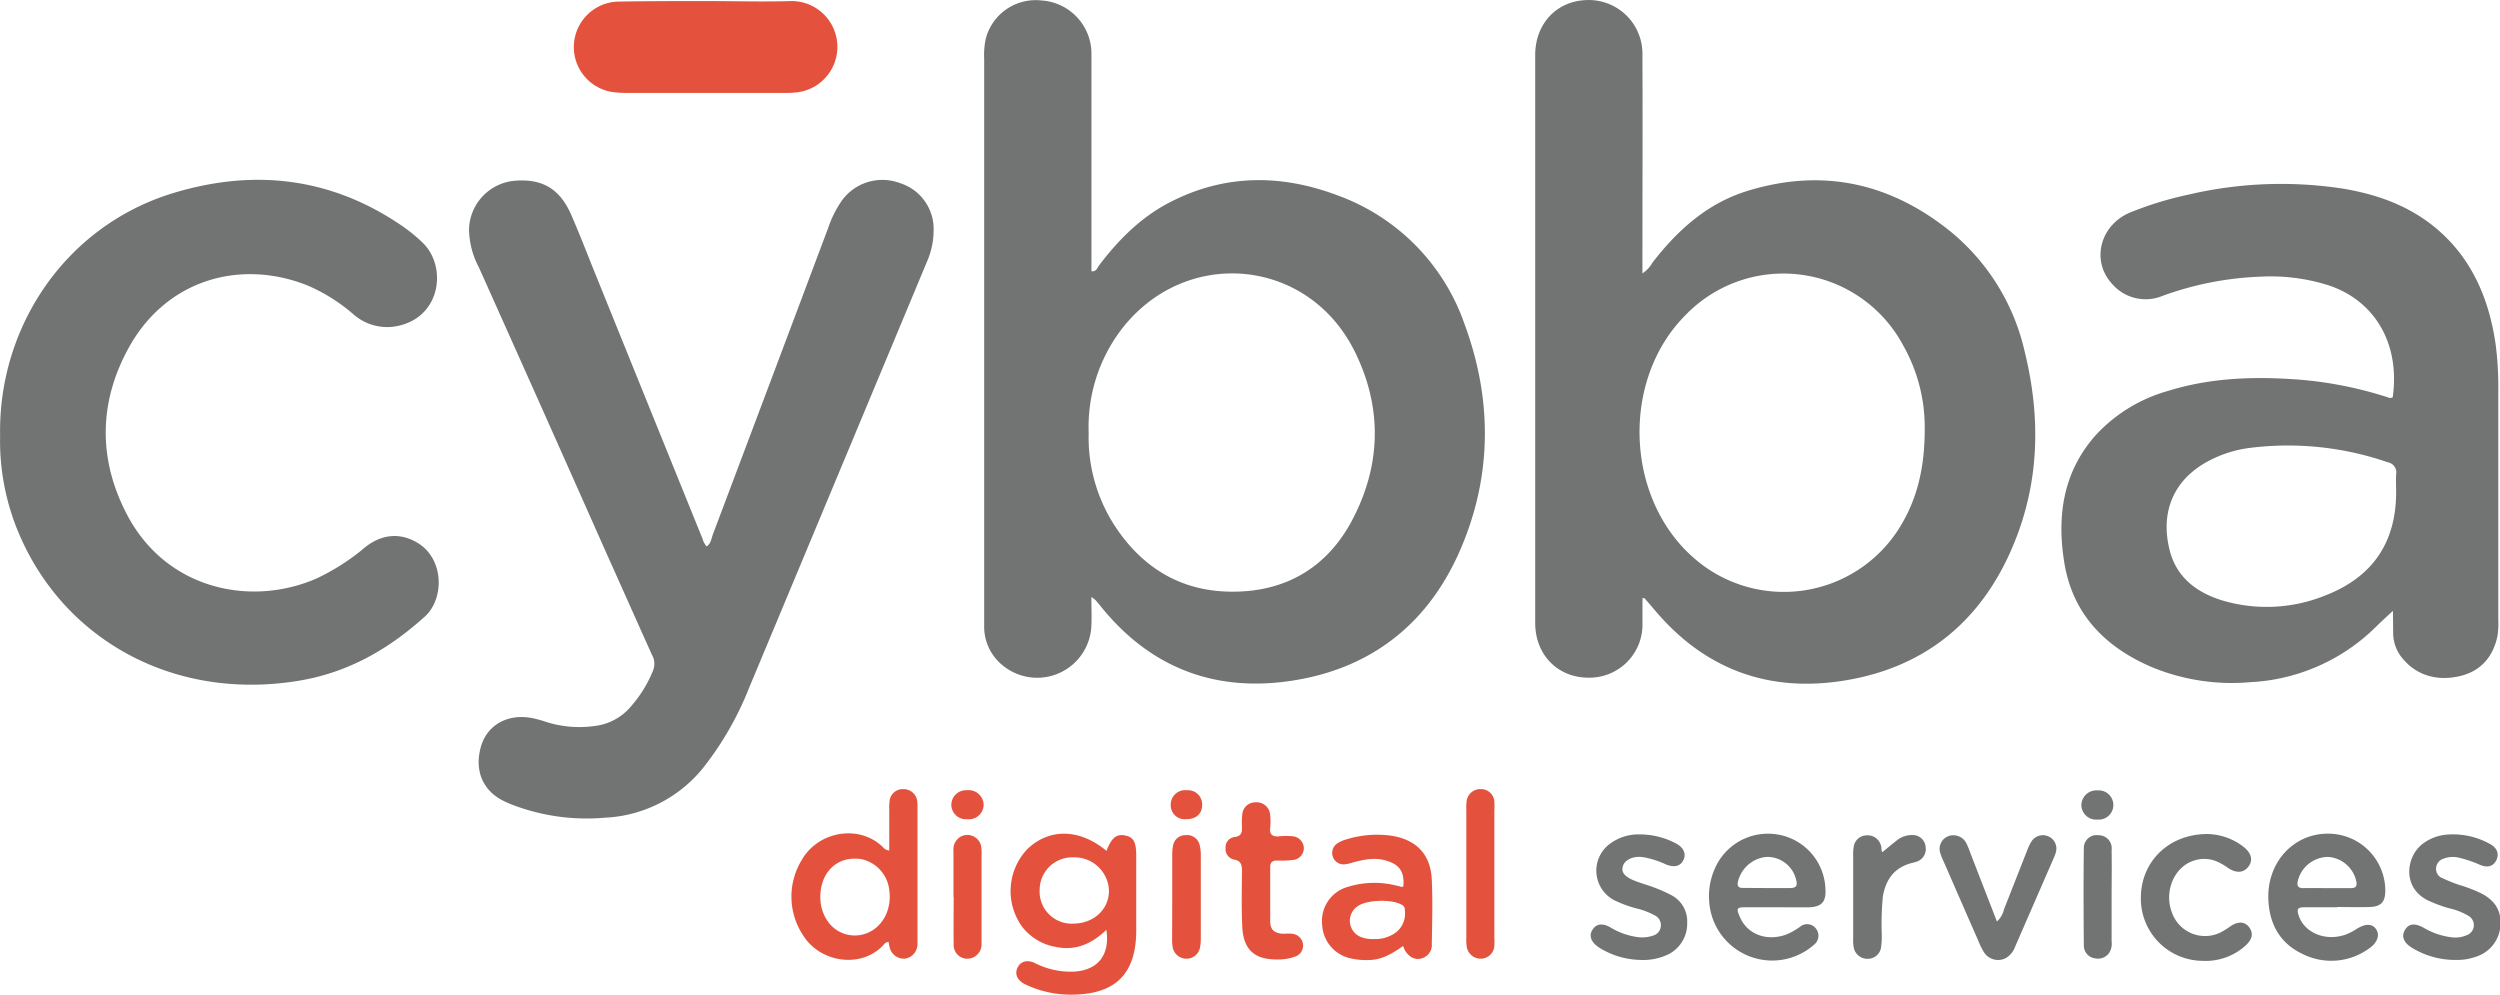
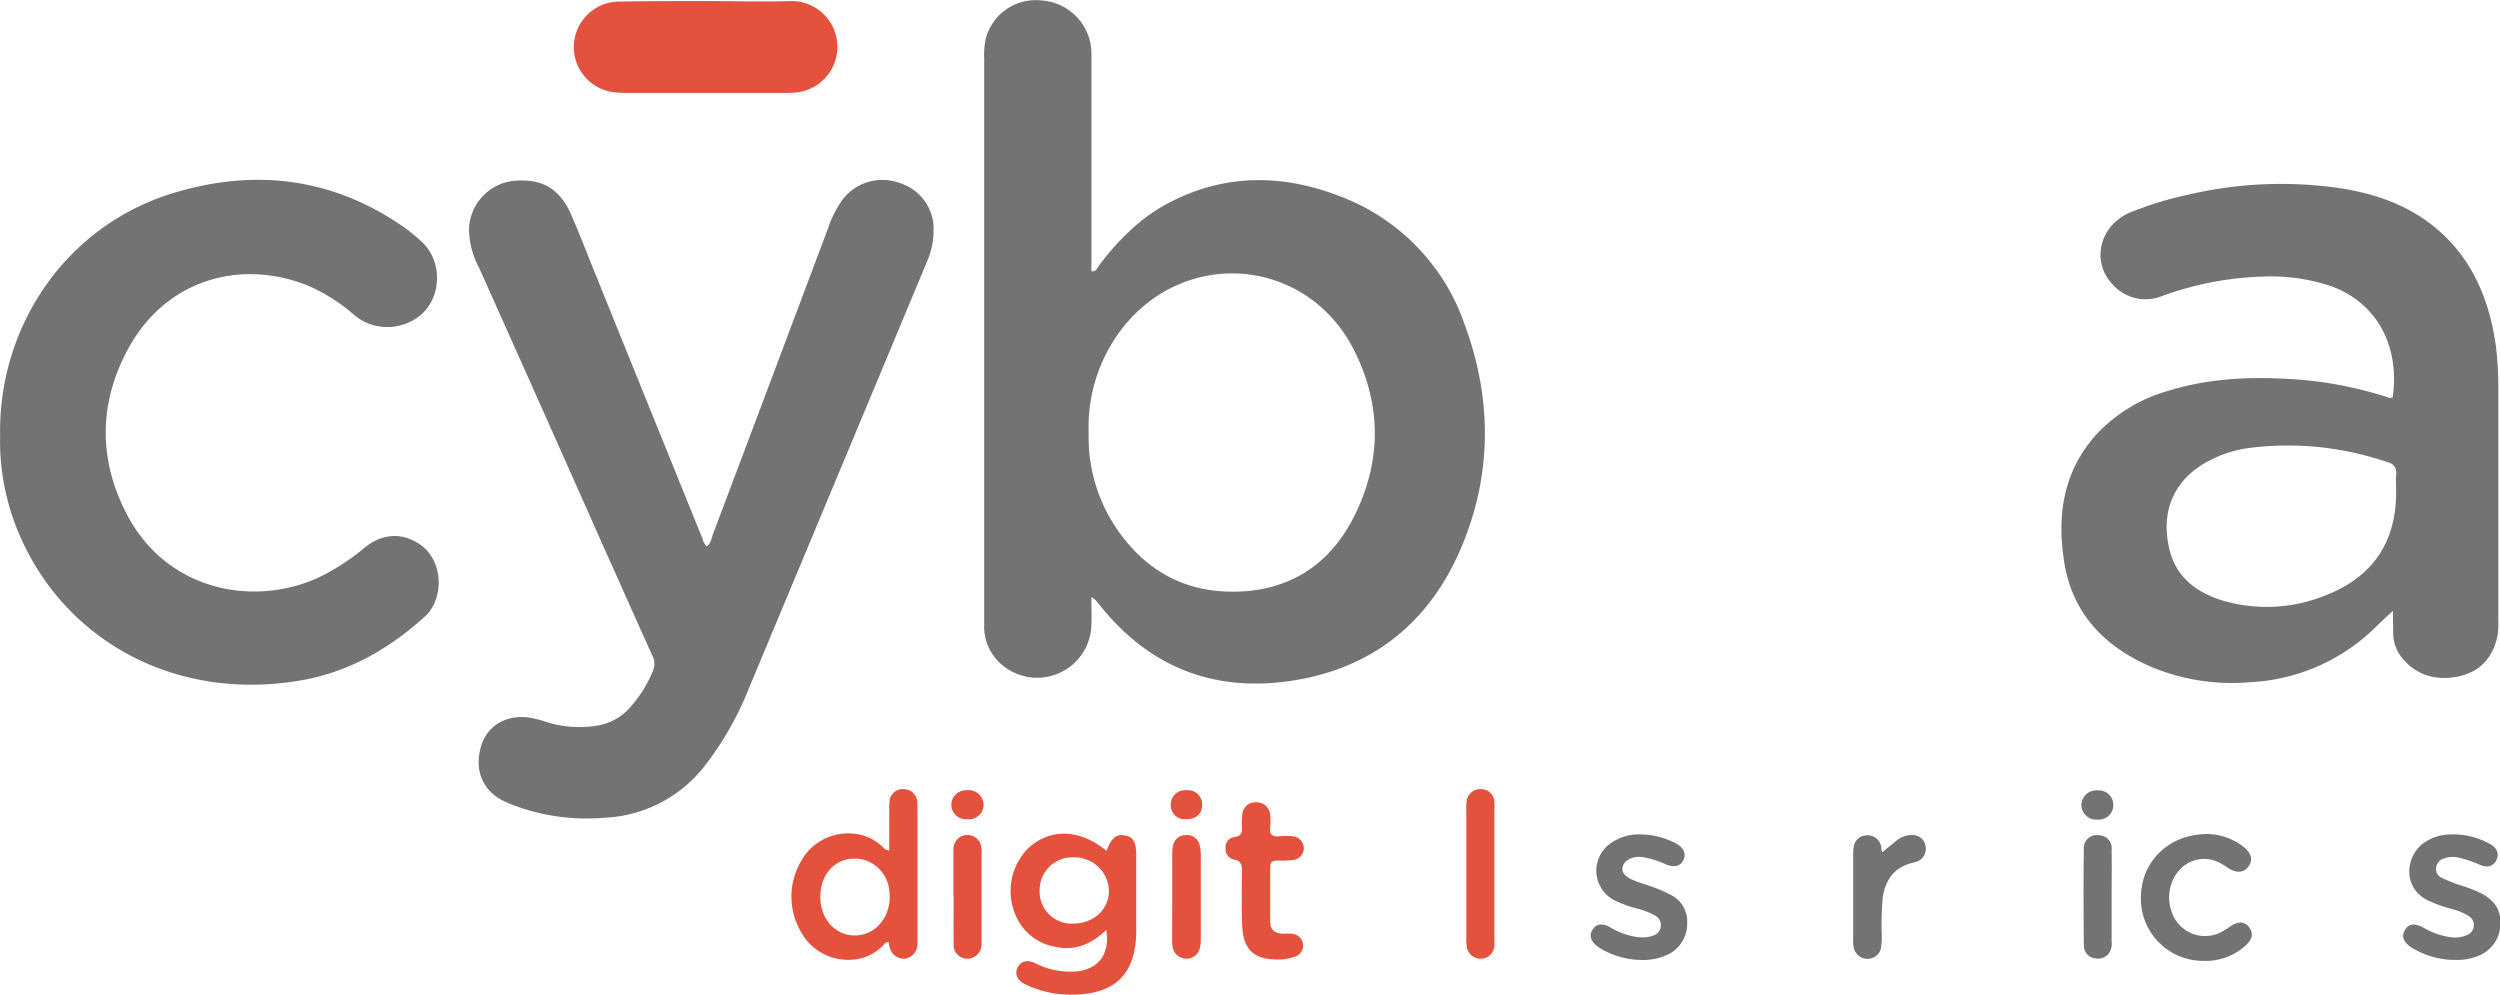
<svg xmlns="http://www.w3.org/2000/svg" viewBox="0 0 468.21 186.28">
-   <path d="M371.14,439.84c0,1.54,0,3.1,0,4.67a9.94,9.94,0,0,1-10.09,10.21c-5.76,0-10-4.26-10-10.24q0-53.19,0-106.37c0-5.92,4.07-10.18,9.72-10.3a10.05,10.05,0,0,1,10.36,10.26c.06,12.77,0,25.55,0,38.33V379A5.72,5.72,0,0,0,373,377c4.67-6.06,10.23-11.08,17.66-13.4,14-4.36,26.7-1.63,38,7.42a40.66,40.66,0,0,1,14.05,22.58c3,12.16,2.83,24.27-2,36-6.06,14.79-17.15,23.68-33,25.84-13.53,1.84-25-2.54-34-13.06-.73-.85-1.45-1.7-2.18-2.54C371.54,439.79,371.43,439.82,371.14,439.84ZM424,408.17a31.13,31.13,0,0,0-4-15.62,25.45,25.45,0,0,0-40.9-5.63c-12,12.12-11.19,34.2,1.67,45.39a25.53,25.53,0,0,0,38.51-5.68C422.61,421.27,424,415.36,424,408.17Z" transform="translate(-63.53 -327.8)" fill="#717473" />
  <path d="M267.93,439.6c0,2.08.08,3.73,0,5.37a10.16,10.16,0,0,1-16.33,7.67,9.34,9.34,0,0,1-3.75-7.2c0-.56,0-1.12,0-1.68q0-52.47,0-104.94a14.4,14.4,0,0,1,.31-3.81,9.65,9.65,0,0,1,10.34-7.13,10,10,0,0,1,9.44,9.73c0,.64,0,1.28,0,1.92V378.6c.92.13,1.08-.63,1.41-1.07,3.66-4.83,7.87-9.07,13.31-11.86,10.21-5.27,20.76-5.27,31.32-1.3a39.34,39.34,0,0,1,23.83,24.12c5.25,14.19,5.2,28.59-.89,42.5-6.21,14.18-17.37,22.54-32.76,24.48-13.87,1.74-25.46-3-34.34-13.94-.35-.44-.71-.87-1.07-1.29A8.14,8.14,0,0,0,267.93,439.6Zm-.51-30.76a30.42,30.42,0,0,0,4.7,17.14c5.19,8.12,12.64,12.67,22.31,12.63,10,0,17.74-4.61,22.39-13.49,5.42-10.33,5.6-21.09.41-31.53-8.78-17.66-31.88-19.65-43.79-3.94A30.18,30.18,0,0,0,267.42,408.84Z" transform="translate(-63.53 -327.8)" fill="#717473" />
  <path d="M511.69,442.2c-1.28,1.2-2.23,2.05-3.14,2.95A36,36,0,0,1,485,455.56a39.21,39.21,0,0,1-18.54-2.85c-8.7-3.74-14.74-9.91-16.31-19.48-1.43-8.74-.27-17.07,5.94-24A29.12,29.12,0,0,1,469.61,401c7.83-2.43,15.86-2.72,24-2.14a72.83,72.83,0,0,1,17.11,3.35,1,1,0,0,0,.93,0c1.46-10.55-3.8-18.31-12.1-21A35.87,35.87,0,0,0,487,379.61a60,60,0,0,0-18.48,3.61,8.27,8.27,0,0,1-9.43-2.26c-4-4.33-2.24-11.06,3.44-13.39a65.93,65.93,0,0,1,11-3.35,76,76,0,0,1,28.79-1.09c7.32,1.21,14,3.82,19.37,9.18s8.11,12.29,9.21,19.82a60.81,60.81,0,0,1,.52,8.84q0,21.43,0,42.88a15.2,15.2,0,0,1-.16,3.1c-.85,4-3.26,6.64-7.19,7.51s-7.82,0-10.6-3.36a7.47,7.47,0,0,1-1.74-4.87Zm.6-22.2c0-1.12-.07-2.25,0-3.36a1.93,1.93,0,0,0-1.56-2.26A57.28,57.28,0,0,0,485,411.67a22.45,22.45,0,0,0-8.79,3c-5.54,3.36-8.12,9-6.35,16.13,1.27,5.14,5.09,8,9.93,9.47a29.13,29.13,0,0,0,19-.86C507.78,436,512.27,429.51,512.29,420Z" transform="translate(-63.53 -327.8)" fill="#717473" />
  <path d="M195.87,430.13c.83-.53.88-1.49,1.18-2.27q10.81-28.68,21.58-57.36a20.52,20.52,0,0,1,2.56-5.13,9.37,9.37,0,0,1,10.91-3.27,9,9,0,0,1,6.28,8.94,14.5,14.5,0,0,1-1.17,5.59q-16.68,40-33.39,80a59.12,59.12,0,0,1-8.55,14.91,25.09,25.09,0,0,1-18.44,9.4,38.89,38.89,0,0,1-17-2.29,21.29,21.29,0,0,1-2.19-.95c-3.72-1.93-5.34-5.69-4-10.2,1.22-4,5-6,9.3-5.26a20.15,20.15,0,0,1,2.77.73,20.5,20.5,0,0,0,9,.82,10.52,10.52,0,0,0,6.36-3,23.66,23.66,0,0,0,4.77-7.41,3.39,3.39,0,0,0-.24-3c-3-6.69-6-13.41-9-20.11Q164.94,404,153.18,377.8a15.61,15.61,0,0,1-1.81-7.12,9.38,9.38,0,0,1,8.85-9.05c5-.33,8.22,1.62,10.32,6.47,1.53,3.51,2.91,7.09,4.34,10.64q10.11,25,20.21,49.93A3.58,3.58,0,0,0,195.87,430.13Z" transform="translate(-63.53 -327.8)" fill="#717473" />
  <path d="M63.55,409.35C63.19,389.11,75.7,370.2,95.84,364c15-4.59,29.36-3.07,42.6,5.84a30.87,30.87,0,0,1,4.29,3.45c4.43,4.35,3.44,13.33-4,15.38a9.54,9.54,0,0,1-9-2,33.13,33.13,0,0,0-8.47-5.35c-12.44-5.05-26.45-1.35-33.6,11.57-5.65,10.22-5.76,20.9-.38,31.22,7.41,14.21,23.37,17.39,35.6,12a41.33,41.33,0,0,0,9-5.79c3.24-2.6,6.78-2.78,10-.76,4.88,3.08,4.84,10.44,1.22,13.71-6.88,6.22-14.55,10.56-23.77,12.05-22.9,3.71-42.89-7.3-51.61-26.14A44.47,44.47,0,0,1,63.55,409.35Z" transform="translate(-63.53 -327.8)" fill="#717473" />
  <path d="M195.83,328c5.26,0,10.54.16,15.8,0a8.58,8.58,0,0,1,.85,17.13,19.31,19.31,0,0,1-2.15.07q-14.61,0-29.22,0A18.74,18.74,0,0,1,178,345a8.52,8.52,0,0,1,1.28-16.9C184.81,328,190.32,328,195.83,328Z" transform="translate(-63.53 -327.8)" fill="#e4523d" />
  <path d="M270.76,487.15c1-2.55,1.89-3.22,3.57-2.86,1.51.32,2,1.26,2,3.8,0,4.71,0,9.41,0,14.12-.06,8-3.91,11.81-12,11.87a19.62,19.62,0,0,1-8.79-1.93c-1.47-.71-2-1.89-1.47-3.07s1.78-1.63,3.26-.92a14.72,14.72,0,0,0,7.64,1.59c4.28-.37,6.47-3.22,5.76-7.8-2.75,2.64-5.82,4-9.58,3.17a10.06,10.06,0,0,1-6.19-3.76,11.39,11.39,0,0,1,1.11-14.67C260.17,482.9,265.74,483,270.76,487.15Zm-6.26,13.63c3.85,0,6.76-2.66,6.72-6.24a6.46,6.46,0,0,0-6.63-6.17,6.1,6.1,0,0,0-6.35,6.07A6,6,0,0,0,264.5,500.78Z" transform="translate(-63.53 -327.8)" fill="#e4523d" />
  <path d="M230.07,487.09c0-2.6,0-5.06,0-7.51a11,11,0,0,1,.08-1.91,2.48,2.48,0,0,1,2.54-2.08,2.57,2.57,0,0,1,2.59,2.05,6.73,6.73,0,0,1,.08,1.42V503.7c0,.32,0,.64,0,.95a2.75,2.75,0,0,1-2.28,2.68,2.72,2.72,0,0,1-2.9-2,7.15,7.15,0,0,1-.22-1.12c-.52,0-.76.32-1,.6-4.06,4.39-11.83,3.38-15.08-1.93a13.13,13.13,0,0,1-.28-13.88c3-5.43,10.63-6.93,15.2-2.64A1.85,1.85,0,0,0,230.07,487.09Zm-12.9,8.61a7.75,7.75,0,0,0,1.44,4.73,6.17,6.17,0,0,0,7.25,2.15c3-1.18,4.71-4.44,4.22-8.07a6.68,6.68,0,0,0-5.49-5.86l-.24,0C220.23,488.23,217.19,491.23,217.17,495.7Z" transform="translate(-63.53 -327.8)" fill="#e4523d" />
-   <path d="M396.33,497.72c-2,0-4,0-6,0-1.53,0-1.63.23-1,1.69,1.35,3.37,5.09,4.79,8.83,3.38a13.34,13.34,0,0,0,2.49-1.42,2.06,2.06,0,0,1,3,.37,2.14,2.14,0,0,1-.39,3,11.83,11.83,0,0,1-19.64-8.32,12.74,12.74,0,0,1,1.54-6.9,10.85,10.85,0,0,1,12-5.29,10.71,10.71,0,0,1,8.24,10c.17,2.51-.71,3.47-3.31,3.5C400.16,497.74,398.24,497.72,396.33,497.72Zm-1.76-3.6h0c1.36,0,2.71,0,4.06,0s1.63-.39,1.23-1.77a5.54,5.54,0,0,0-5.54-4.06A6.08,6.08,0,0,0,389,493c-.12.68.08,1.09.82,1.09Z" transform="translate(-63.53 -327.8)" fill="#717473" />
-   <path d="M501.25,497.72c-2.08,0-4.16,0-6.23,0-1.18,0-1.36.36-1,1.5,1.09,3.37,5.22,5,9,3.54a11.54,11.54,0,0,0,1.89-1c1.63-1,2.82-1,3.58,0s.41,2.51-1.2,3.62a12,12,0,0,1-12.49,1.1c-4.28-2-6.23-5.59-6.44-10.16-.32-7.13,4.92-12.66,11.62-12.38a10.7,10.7,0,0,1,10.28,10.61c0,2.18-.79,3.07-3,3.12-2,.06-4,0-6,0Zm-2-3.59h4.54c.77,0,1.2-.22,1.07-1.11a5.81,5.81,0,0,0-5.29-4.73,5.88,5.88,0,0,0-5.71,4.54c-.2,1,.17,1.31,1.09,1.3C496.42,494.11,497.86,494.13,499.29,494.13Z" transform="translate(-63.53 -327.8)" fill="#717473" />
-   <path d="M326.35,493.8c.23-2.59-.6-3.94-2.88-4.72s-4.26-.33-6.37.18a7.78,7.78,0,0,1-1.85.43,2.15,2.15,0,0,1-1.32-3.9,6.13,6.13,0,0,1,1.73-.78,19.48,19.48,0,0,1,8.28-.72c4.78.7,7.52,3.44,7.74,8.24.18,4,.08,8,0,12a2.59,2.59,0,0,1-1.86,2.75c-1.22.37-2.33-.15-3.17-1.49a6.24,6.24,0,0,1-.34-.82c-1.91,1.33-3.83,2.55-6.23,2.62a12.91,12.91,0,0,1-3.57-.3,6.75,6.75,0,0,1-5.36-6.26,6.63,6.63,0,0,1,4.82-7.14,16.8,16.8,0,0,1,9-.25c.39.08.77.19,1.16.27C326.21,493.89,326.28,493.83,326.35,493.8Zm-5.5,9.87a6.38,6.38,0,0,0,3.24-.71,4.44,4.44,0,0,0,2.56-4.49c0-.47,0-.89-.56-1.2-1.83-1.11-6.62-1-8.33.28a3.27,3.27,0,0,0,.53,5.69A5.94,5.94,0,0,0,320.85,503.67Z" transform="translate(-63.53 -327.8)" fill="#e4523d" />
  <path d="M370.74,507.58a15.1,15.1,0,0,1-7.7-2.3c-1.52-1-2-2.2-1.26-3.36s1.9-1.26,3.36-.43a13.25,13.25,0,0,0,5.14,1.82,6.28,6.28,0,0,0,2.83-.28,2,2,0,0,0,1.46-1.72,2,2,0,0,0-1-2,13.91,13.91,0,0,0-3.56-1.38,22.15,22.15,0,0,1-4.25-1.58,6.25,6.25,0,0,1-.64-10.58,8.94,8.94,0,0,1,5.39-1.7,14.4,14.4,0,0,1,6.91,1.7c1.44.75,1.94,1.95,1.39,3.1s-1.71,1.47-3.28.82a17.83,17.83,0,0,0-3.38-1.18,9.77,9.77,0,0,0-1.42-.23c-1.68-.06-3,.7-3.29,1.83s.45,1.93,2.26,2.65c1.19.47,2.43.8,3.62,1.25a26.89,26.89,0,0,1,3.05,1.35,5.5,5.5,0,0,1,3.14,5.25,6.39,6.39,0,0,1-3.45,5.88A10.78,10.78,0,0,1,370.74,507.58Z" transform="translate(-63.53 -327.8)" fill="#717473" />
  <path d="M523.33,507.58a15.45,15.45,0,0,1-7.9-2.17c-1.74-1-2.23-2.24-1.48-3.47s1.9-1.28,3.56-.35a13.28,13.28,0,0,0,5.17,1.75,5.39,5.39,0,0,0,2.82-.39,2,2,0,0,0,.29-3.65,12.32,12.32,0,0,0-3.55-1.39,25.39,25.39,0,0,1-4-1.48c-4.85-2.4-4.11-8.12-1.06-10.54a8.7,8.7,0,0,1,4.86-1.8,14.18,14.18,0,0,1,7.83,1.78c1.35.72,1.74,1.85,1.2,3s-1.63,1.51-3,.93a23.51,23.51,0,0,0-4.07-1.38,4.85,4.85,0,0,0-2.82.19,2,2,0,0,0-1.41,1.75,1.84,1.84,0,0,0,1.17,1.9,31.86,31.86,0,0,0,3.1,1.25,27.9,27.9,0,0,1,4.24,1.63c2.22,1.16,3.61,2.89,3.54,5.5a6.49,6.49,0,0,1-3.91,6.08A10.7,10.7,0,0,1,523.33,507.58Z" transform="translate(-63.53 -327.8)" fill="#717473" />
  <path d="M476.94,484a11.32,11.32,0,0,1,6.76,2.39c1.5,1.18,1.82,2.51.94,3.69s-2.22,1.33-3.81.29a10.73,10.73,0,0,0-2.5-1.38,6.15,6.15,0,0,0-3.77-.06c-3.8,1.1-5.82,5.79-4.25,9.81a6.57,6.57,0,0,0,9.25,3.61,17.24,17.24,0,0,0,1.81-1.15c1.41-.89,2.59-.8,3.39.26s.64,2.21-.6,3.36a11.12,11.12,0,0,1-8.12,2.93,11.65,11.65,0,0,1-11.56-11.88C464.52,489.17,469.69,484,476.94,484Z" transform="translate(-63.53 -327.8)" fill="#717473" />
-   <path d="M437.52,500.38a4.34,4.34,0,0,0,1.33-2.29c1.44-3.63,2.85-7.27,4.29-10.9a9.09,9.09,0,0,1,.94-1.93,2.55,2.55,0,0,1,3.21-.76,2.5,2.5,0,0,1,1.3,2.81,5.76,5.76,0,0,1-.4,1.12l-7.26,16.67a4,4,0,0,1-1.79,2.16,3.14,3.14,0,0,1-4-1.05,13.87,13.87,0,0,1-1.16-2.35q-3.22-7.33-6.42-14.68a11.44,11.44,0,0,1-.63-1.55,2.55,2.55,0,0,1,1.4-3.19,2.71,2.71,0,0,1,3.46,1.28,17.18,17.18,0,0,1,.82,2Z" transform="translate(-63.53 -327.8)" fill="#717473" />
  <path d="M302.59,507.49c-4.15,0-6.22-1.87-6.41-6.2-.15-3.42-.09-6.85-.05-10.28,0-1.16-.12-2-1.5-2.23a2,2,0,0,1-1.57-2.12,1.93,1.93,0,0,1,1.62-2.09c1.57-.16,1.46-1.12,1.44-2.19a11.06,11.06,0,0,1,.06-1.91,2.45,2.45,0,0,1,2.48-2.41,2.53,2.53,0,0,1,2.75,2.4,10.05,10.05,0,0,1,0,2.39c-.13,1.3.47,1.67,1.67,1.58a12.85,12.85,0,0,1,2.63,0,2.29,2.29,0,0,1,2,2.06,2.22,2.22,0,0,1-1.93,2.36,18.87,18.87,0,0,1-3.1.11c-.93,0-1.26.4-1.26,1.29,0,3.35,0,6.7,0,10.05,0,1.65.76,2.27,2.39,2.38.55,0,1.12-.08,1.67,0a2.24,2.24,0,0,1,2.09,2,2.18,2.18,0,0,1-1.44,2.26A9.15,9.15,0,0,1,302.59,507.49Z" transform="translate(-63.53 -327.8)" fill="#e4523d" />
  <path d="M416.07,487.39c.94-.76,1.73-1.43,2.55-2.07a4.5,4.5,0,0,1,3.31-1.12,2.4,2.4,0,0,1,2.23,2.14,2.51,2.51,0,0,1-1.44,2.75,7.27,7.27,0,0,1-1.15.34c-3.27.84-4.88,3.11-5.41,6.29a53.63,53.63,0,0,0-.2,7.17,15.69,15.69,0,0,1-.14,2.38,2.51,2.51,0,0,1-2.54,2.1,2.6,2.6,0,0,1-2.57-2.09,7.15,7.15,0,0,1-.11-1.67q0-7.77,0-15.56a8.37,8.37,0,0,1,.1-1.66,2.46,2.46,0,0,1,2.26-2.13,2.58,2.58,0,0,1,2.8,1.76C416,486.53,415.8,487.15,416.07,487.39Z" transform="translate(-63.53 -327.8)" fill="#717473" />
  <path d="M343.4,491.59V503.3a13.42,13.42,0,0,1,0,1.68,2.57,2.57,0,0,1-2.54,2.37,2.65,2.65,0,0,1-2.6-2.06,8.59,8.59,0,0,1-.11-1.9v-23.9a9.27,9.27,0,0,1,.06-1.67,2.57,2.57,0,0,1,2.68-2.23,2.48,2.48,0,0,1,2.51,2.38,13.31,13.31,0,0,1,0,1.67Z" transform="translate(-63.53 -327.8)" fill="#e4523d" />
  <path d="M283.07,495.75c0-2.63,0-5.26,0-7.88a7.45,7.45,0,0,1,.2-1.89,2.32,2.32,0,0,1,2.29-1.77,2.41,2.41,0,0,1,2.6,1.68,7.51,7.51,0,0,1,.26,2.12q0,7.75,0,15.53a7.65,7.65,0,0,1-.14,1.66,2.57,2.57,0,0,1-2.51,2.15,2.62,2.62,0,0,1-2.64-2.28,10.33,10.33,0,0,1-.08-1.67Z" transform="translate(-63.53 -327.8)" fill="#e4523d" />
  <path d="M242.1,495.8c0-2.87,0-5.73,0-8.6a2.78,2.78,0,0,1,1.26-2.66,2.64,2.64,0,0,1,3.93,1.76,10,10,0,0,1,.07,1.9v15.05c0,.48,0,1,0,1.43a2.68,2.68,0,0,1-2.77,2.67,2.55,2.55,0,0,1-2.45-2.71c-.06-2.95,0-5.89,0-8.84Z" transform="translate(-63.53 -327.8)" fill="#e4523d" />
  <path d="M459,496q0,4.07,0,8.12a3.19,3.19,0,0,1-.41,2.07,2.56,2.56,0,0,1-2.71,1.09,2.4,2.4,0,0,1-2.08-2.32c-.06-6.12-.08-12.25,0-18.37a2.39,2.39,0,0,1,2.76-2.36A2.43,2.43,0,0,1,459,487c.06,3,0,6.05,0,9.07Z" transform="translate(-63.53 -327.8)" fill="#717473" />
  <path d="M244.7,481.22a2.73,2.73,0,0,1-3-2.63,2.75,2.75,0,0,1,2.89-2.79,2.81,2.81,0,0,1,3.16,2.76A2.75,2.75,0,0,1,244.7,481.22Z" transform="translate(-63.53 -327.8)" fill="#e4523d" />
  <path d="M456.34,481.29a2.75,2.75,0,0,1-3-2.77,2.82,2.82,0,0,1,3.07-2.69,2.74,2.74,0,1,1-.1,5.46Z" transform="translate(-63.53 -327.8)" fill="#717473" />
  <path d="M285.79,475.8a2.65,2.65,0,0,1,2.88,2.79c0,1.65-1.19,2.66-3,2.63a2.62,2.62,0,0,1-2.88-2.77A2.69,2.69,0,0,1,285.79,475.8Z" transform="translate(-63.53 -327.8)" fill="#e4523d" />
</svg>